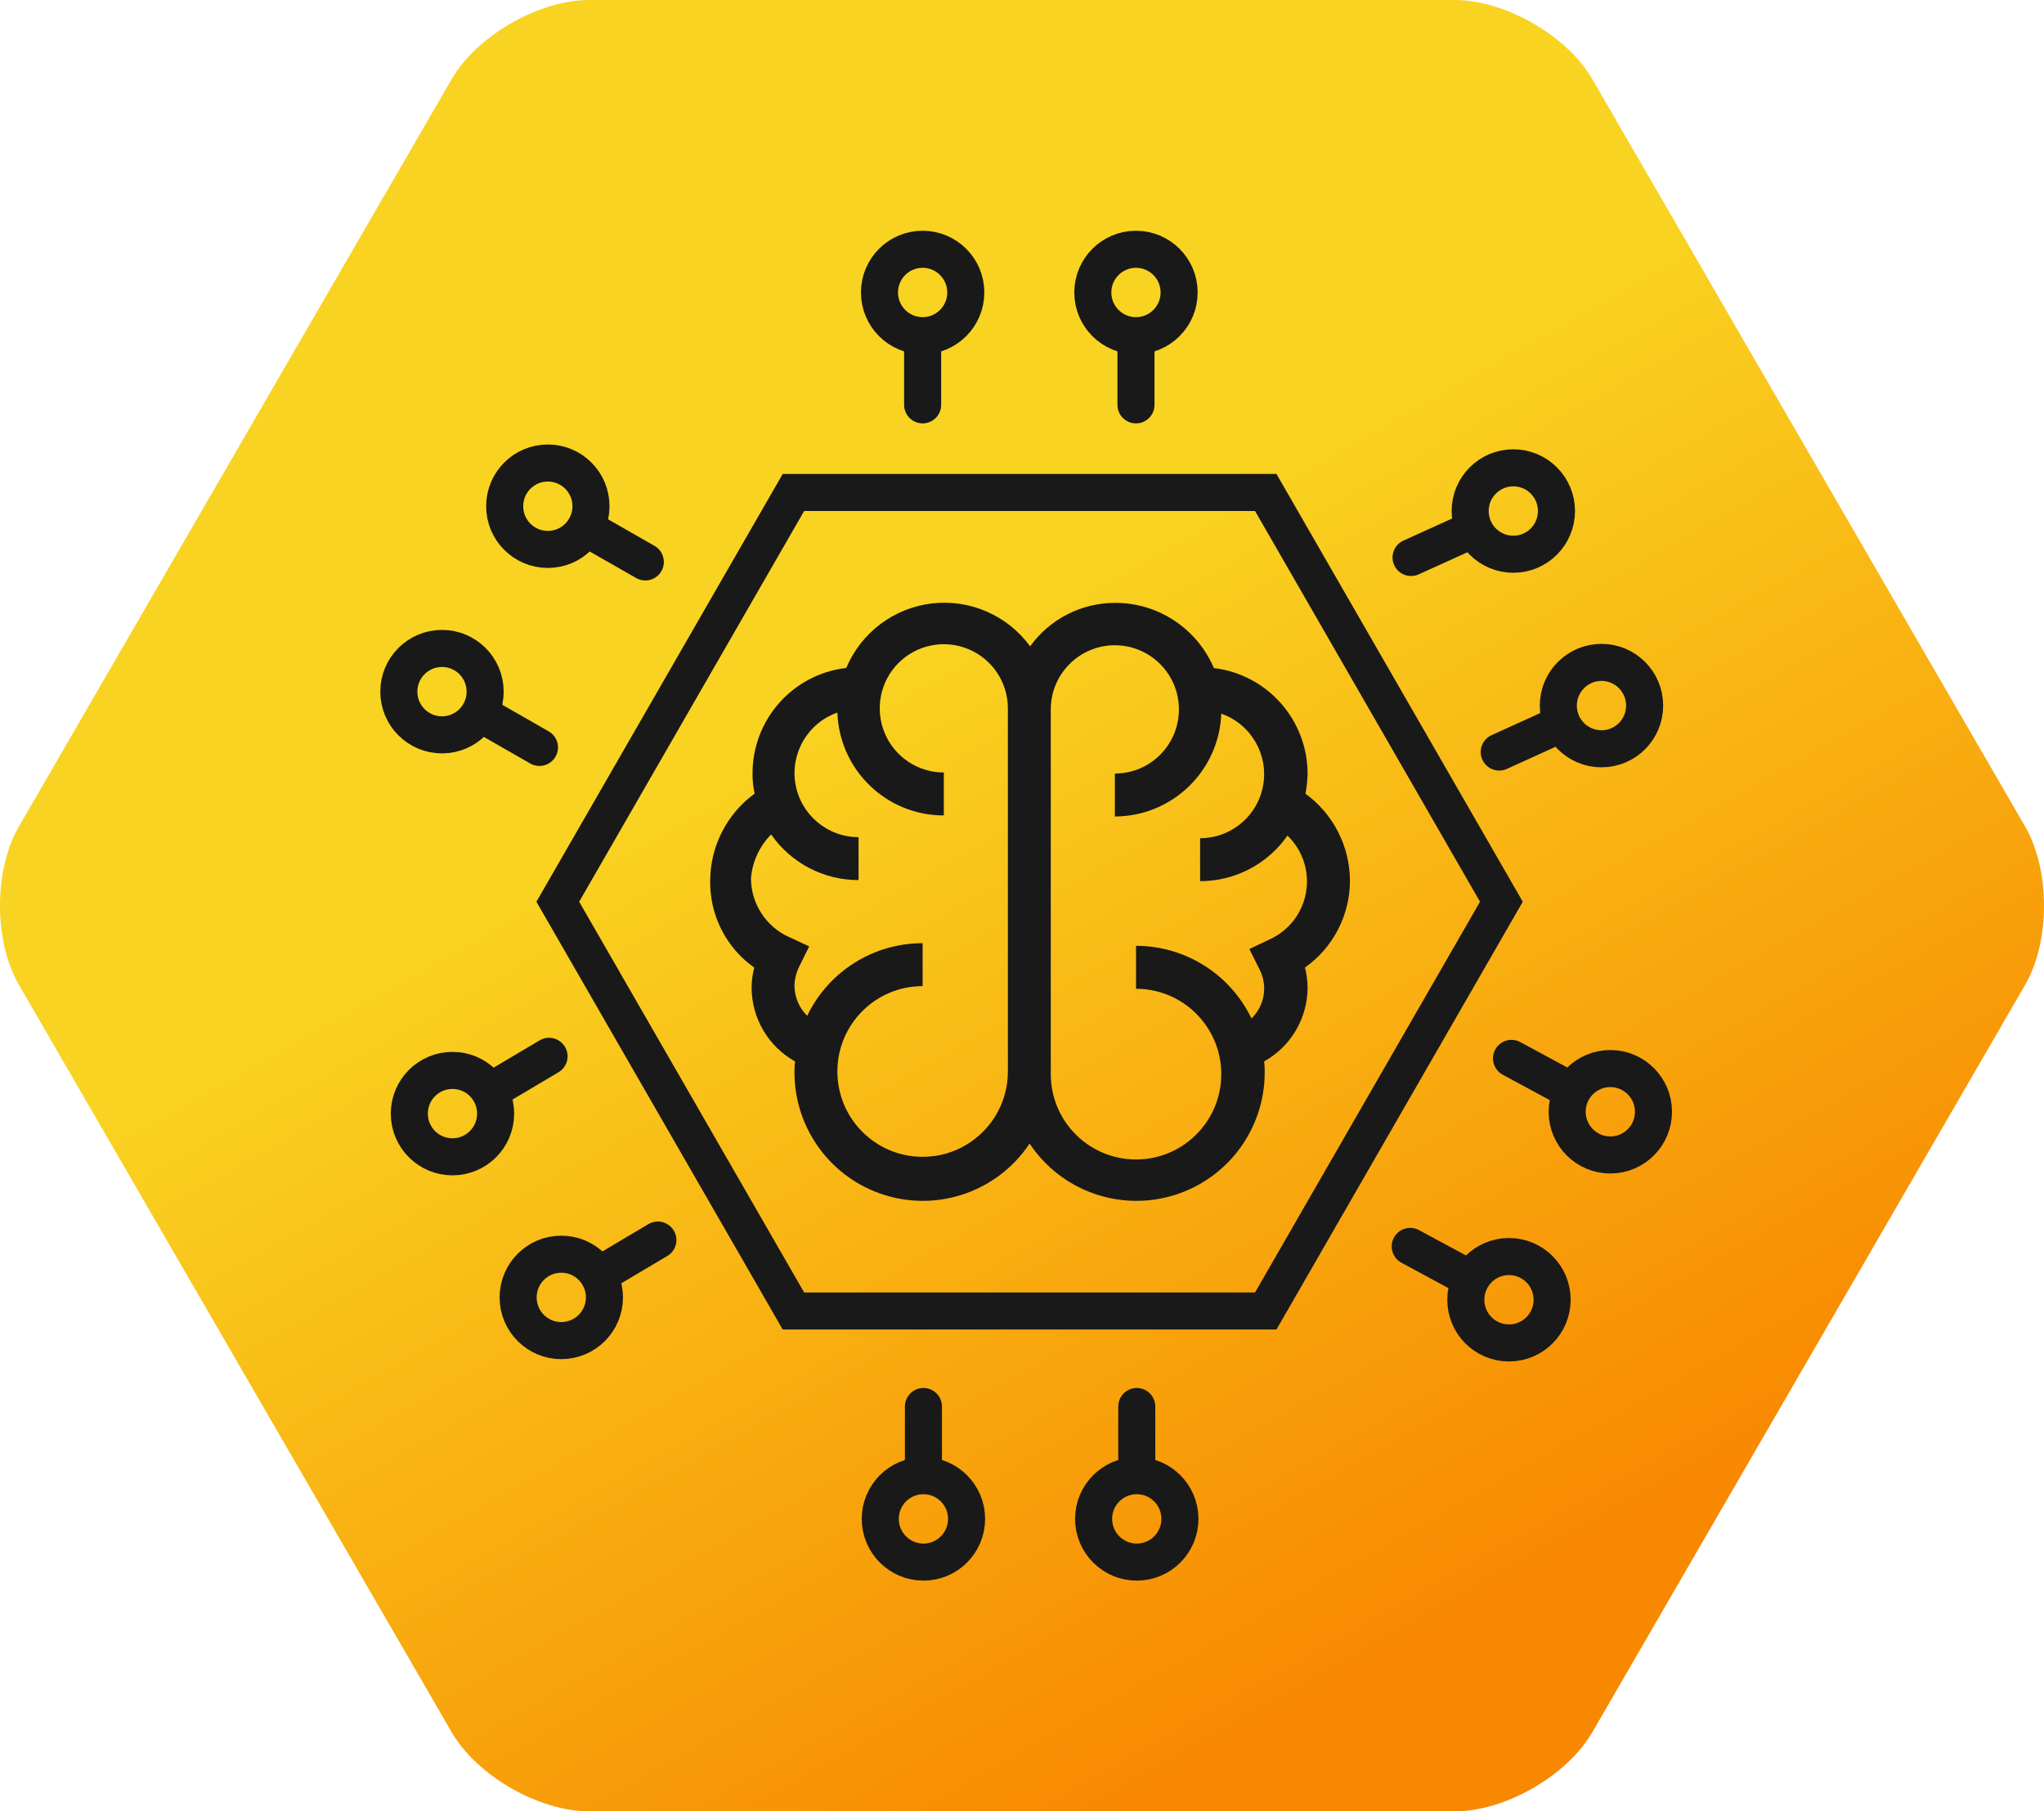
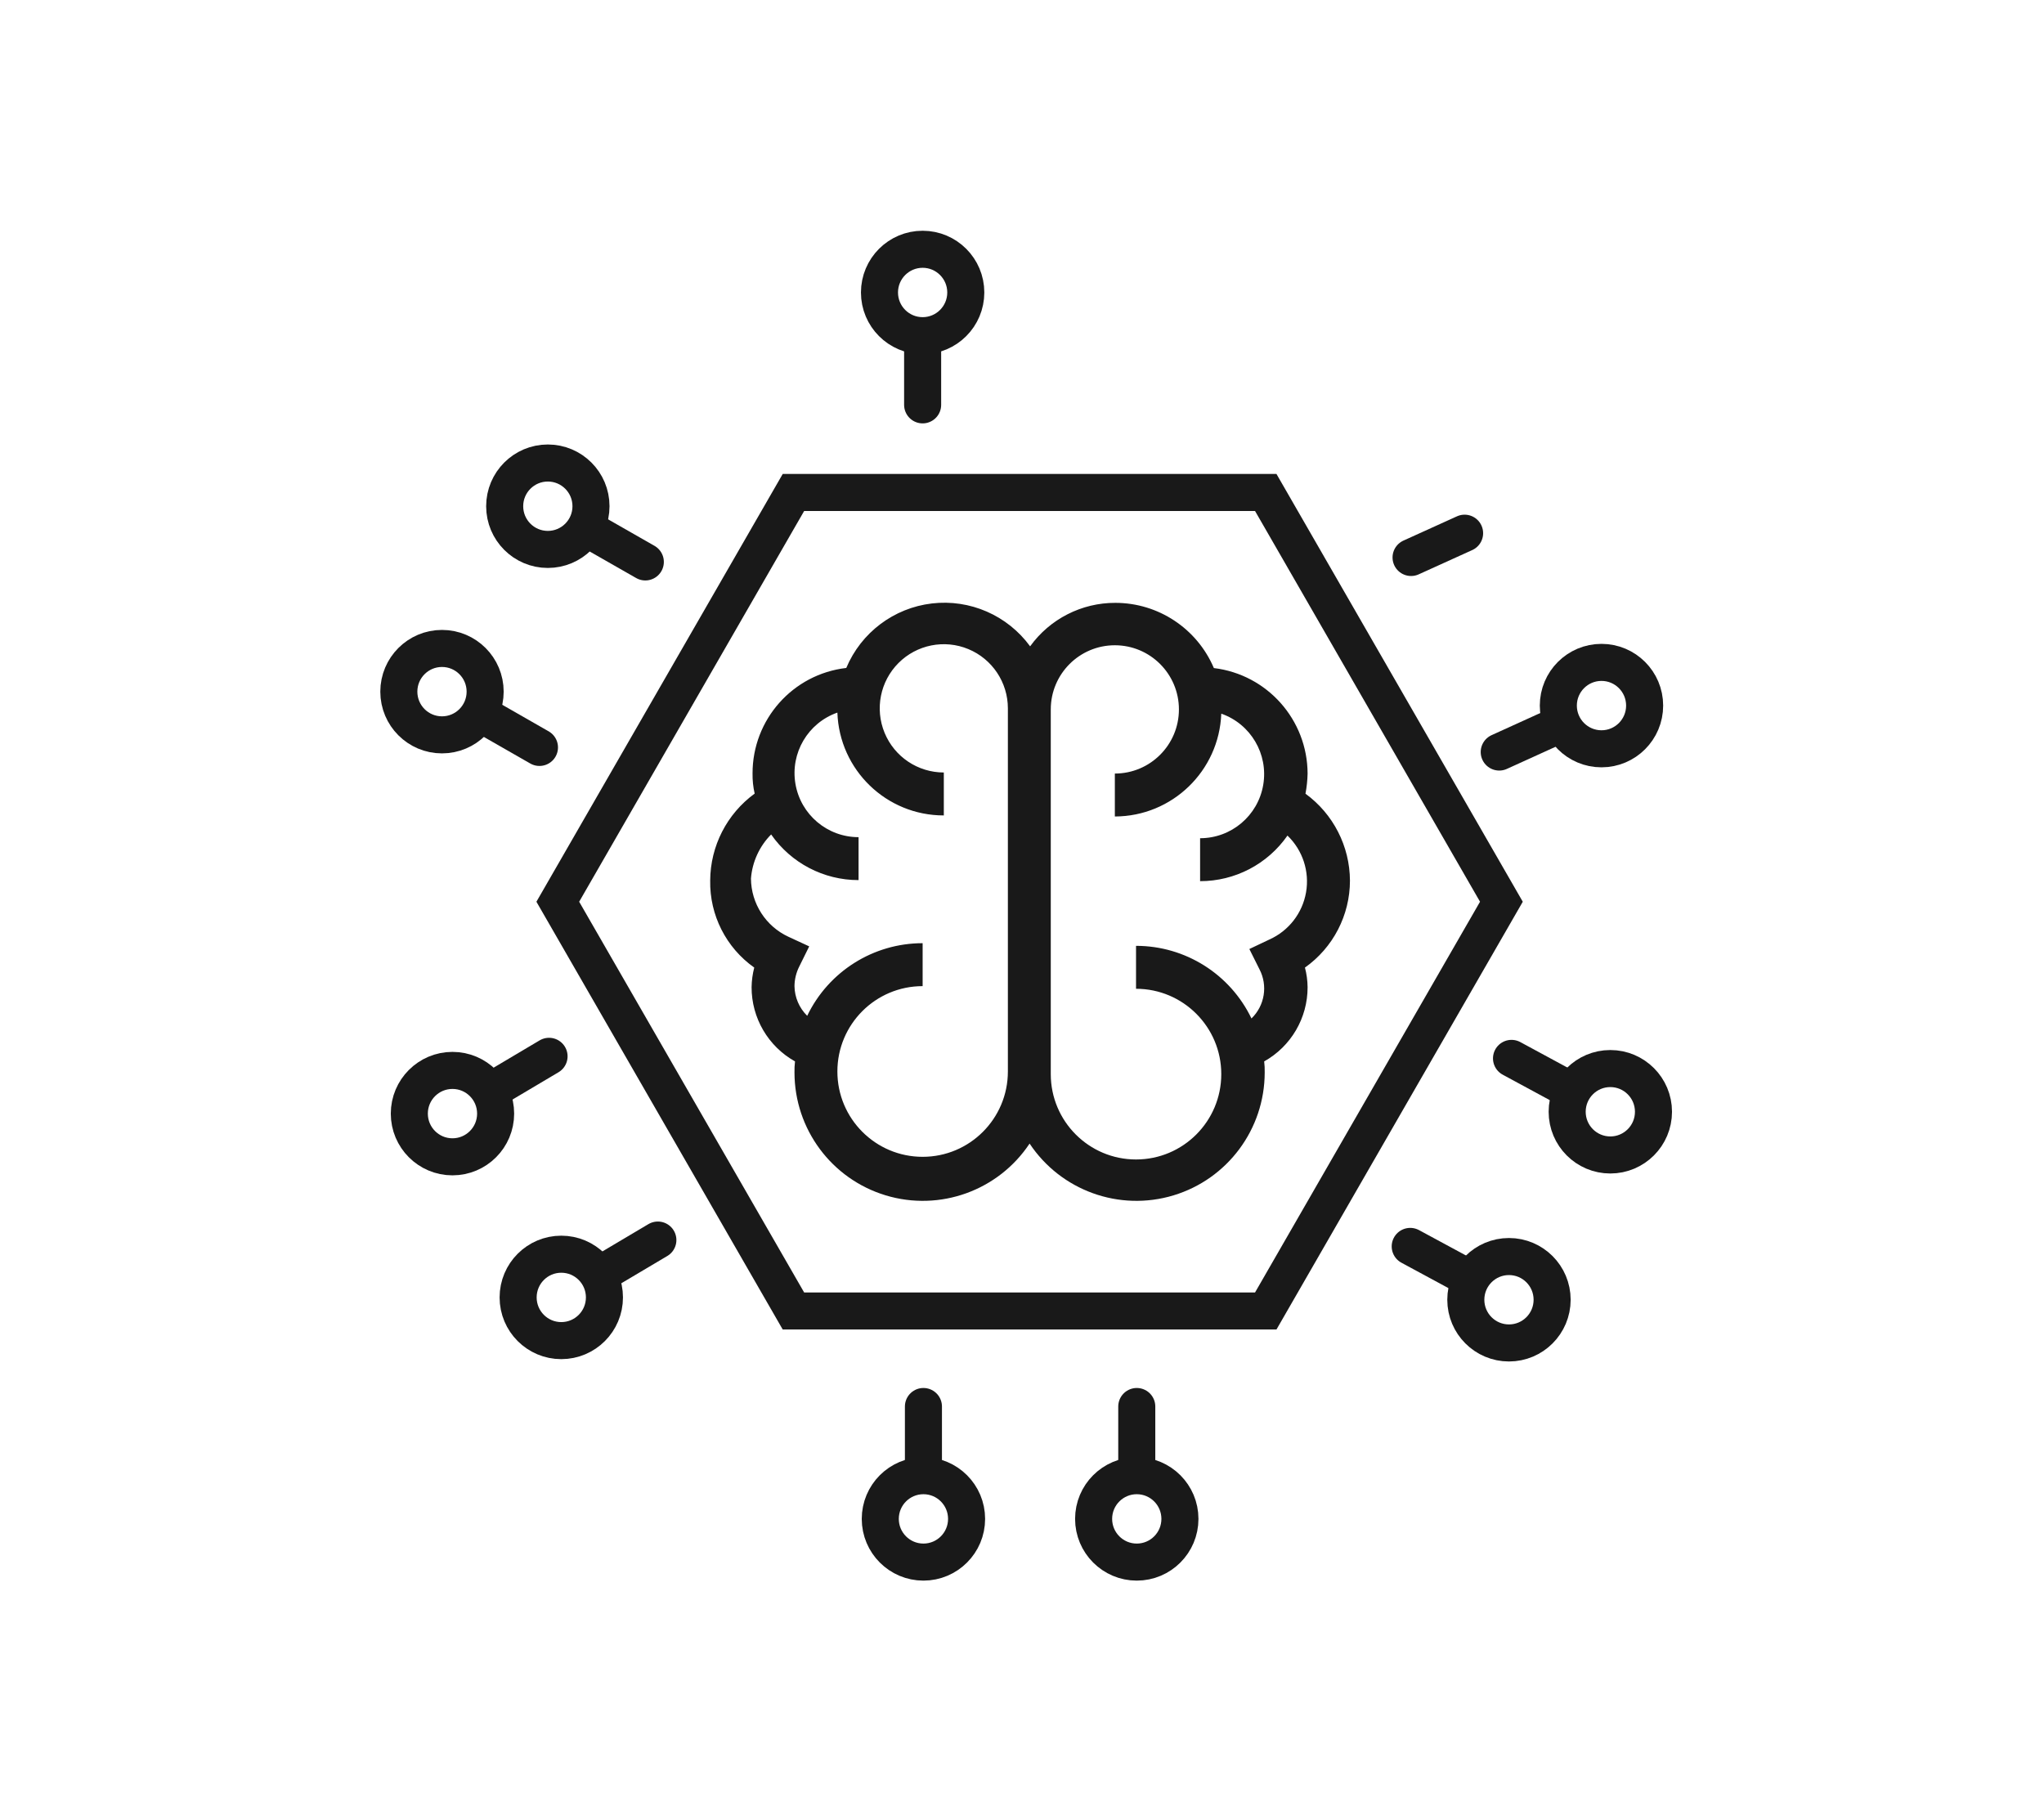
<svg xmlns="http://www.w3.org/2000/svg" width="246px" height="218px" viewBox="0 0 246 218" version="1.1">
  <title>Group 13</title>
  <defs>
    <linearGradient x1="11.742%" y1="74.998%" x2="88.254%" y2="24.999%" id="linearGradient-1">
      <stop stop-color="#F9D321" offset="33.73%" />
      <stop stop-color="#F88800" offset="100%" />
    </linearGradient>
    <filter color-interpolation-filters="auto" id="filter-2">
      <feColorMatrix in="SourceGraphic" type="matrix" values="0 0 0 0 1 0 0 0 0 1 0 0 0 0 1 0 0 0 1 0" />
    </filter>
  </defs>
  <g id="Page-1" stroke="none" stroke-width="1" fill="none" fill-rule="evenodd">
    <g id="Startseite" transform="translate(-410, -1381)">
      <g id="Group-27" transform="translate(0, 793)">
        <g id="Group-18" transform="translate(340, 344)">
          <g id="Group-15" transform="translate(0, 244)">
            <g id="Group-13" transform="translate(70, 0)">
              <g id="hexagon-copy" transform="translate(123, 109) rotate(-270) translate(-123, -109) translate(14, -14)" fill="url(#linearGradient-1)" fill-rule="nonzero">
-                 <path d="M118.539,2.277 C113.293,-0.759 104.711,-0.759 99.461,2.277 L9.537,54.354 C4.291,57.39 0,64.849 0,70.925 L0,175.076 C0,181.152 4.291,188.611 9.537,191.647 L99.461,243.72 C104.707,246.76 113.289,246.76 118.539,243.72 L208.463,191.647 C213.709,188.611 218,181.152 218,175.076 L218,70.925 C218,64.849 213.709,57.39 208.463,54.354 L118.539,2.277 Z" id="Path" />
-               </g>
+                 </g>
              <g id="icon/it-brain" transform="translate(48, 30)" filter="url(#filter-2)">
                <g>
                  <polygon id="Path" stroke="#191919" stroke-width="4.459" points="104.337 29.271 47.491 29.271 19.132 78.525 47.491 127.778 104.337 127.778 132.697 78.525" />
                  <path d="M42.775,86.449 C42.575,87.22 42.468,88.012 42.456,88.809 C42.449,92.515 44.45,95.934 47.682,97.741 C47.629,98.186 47.608,98.633 47.618,99.081 C47.626,105.892 52.085,111.896 58.599,113.864 C65.112,115.832 72.144,113.3 75.914,107.63 C79.684,113.3 86.717,115.832 93.23,113.864 C99.743,111.896 104.203,105.892 104.21,99.081 C104.221,98.633 104.199,98.186 104.146,97.741 C107.379,95.934 109.379,92.515 109.372,88.809 C109.364,88.012 109.257,87.219 109.053,86.449 C112.448,84.047 114.467,80.146 114.47,75.985 C114.45,71.844 112.462,67.959 109.117,65.522 C109.268,64.723 109.354,63.912 109.372,63.098 C109.351,56.623 104.514,51.178 98.092,50.402 C96.068,45.645 91.403,42.557 86.238,42.554 C82.176,42.542 78.357,44.49 75.978,47.786 C73.254,44.059 68.738,42.087 64.156,42.626 C59.575,43.165 55.637,46.131 53.851,50.389 C47.414,51.135 42.561,56.598 42.571,63.085 C42.558,63.901 42.643,64.715 42.826,65.51 C39.481,67.947 37.494,71.831 37.473,75.973 C37.397,80.128 39.383,84.052 42.775,86.449 Z M78.463,55.378 C78.463,51.115 81.916,47.658 86.175,47.658 C90.433,47.658 93.886,51.115 93.886,55.378 C93.886,59.642 90.433,63.098 86.175,63.098 L86.175,68.266 C93.071,68.25 98.724,62.787 98.984,55.889 C102.53,57.132 104.663,60.755 104.032,64.462 C103.402,68.17 100.192,70.882 96.435,70.881 L96.435,76.049 C100.626,76.053 104.554,74.004 106.95,70.562 C108.783,72.325 109.621,74.884 109.186,77.391 C108.752,79.898 107.102,82.025 104.784,83.067 L102.362,84.216 L103.573,86.64 C104.607,88.611 104.217,91.028 102.617,92.573 C100.048,87.23 94.648,83.832 88.724,83.833 L88.724,89.001 C94.39,89.001 98.984,93.599 98.984,99.272 C98.984,104.945 94.39,109.544 88.724,109.544 C83.057,109.544 78.463,104.945 78.463,99.272 L78.463,55.365 L78.463,55.378 Z M44.814,70.435 C47.211,73.876 51.139,75.926 55.33,75.922 L55.33,70.754 C51.573,70.755 48.363,68.043 47.732,64.335 C47.102,60.627 49.235,57.005 52.781,55.761 C53.018,62.67 58.685,68.146 65.59,68.138 L65.59,62.97 C62.471,62.97 59.659,61.089 58.466,58.205 C57.272,55.32 57.932,52 60.137,49.792 C62.343,47.584 65.66,46.924 68.541,48.118 C71.423,49.313 73.301,52.128 73.301,55.251 L73.301,98.953 C73.301,104.626 68.708,109.225 63.041,109.225 C57.374,109.225 52.781,104.626 52.781,98.953 C52.781,93.28 57.374,88.682 63.041,88.682 L63.041,83.514 C57.117,83.513 51.717,86.911 49.148,92.254 C48.187,91.312 47.638,90.028 47.618,88.682 C47.626,87.861 47.823,87.053 48.192,86.321 L49.39,83.897 L46.905,82.748 C44.165,81.485 42.402,78.75 42.38,75.73 C42.536,73.728 43.399,71.846 44.814,70.422 L44.814,70.435 Z" id="Shape" fill="#191919" fill-rule="nonzero" />
                  <ellipse id="Oval" stroke="#191919" stroke-width="4.459" cx="63.041" cy="5.2" rx="5.194" ry="5.2" />
                  <line x1="63.041" y1="18.725" x2="63.041" y2="11.643" id="Path" stroke="#191919" stroke-width="4.459" stroke-linecap="round" />
-                   <ellipse id="Oval" stroke="#191919" stroke-width="4.459" cx="88.717" cy="5.2" rx="5.194" ry="5.2" />
-                   <line x1="88.717" y1="18.725" x2="88.717" y2="11.643" id="Path" stroke="#191919" stroke-width="4.459" stroke-linecap="round" />
                  <ellipse id="Oval" stroke="#191919" stroke-width="4.459" cx="88.813" cy="152.8" rx="5.194" ry="5.2" />
                  <line x1="88.813" y1="139.275" x2="88.813" y2="146.357" id="Path" stroke="#191919" stroke-width="4.459" stroke-linecap="round" />
                  <ellipse id="Oval" stroke="#191919" stroke-width="4.459" cx="63.137" cy="152.8" rx="5.194" ry="5.2" />
                  <line x1="63.137" y1="139.275" x2="63.137" y2="146.357" id="Path" stroke="#191919" stroke-width="4.459" stroke-linecap="round" />
                  <ellipse id="Oval" stroke="#191919" stroke-width="4.459" cx="145.806" cy="103.802" rx="5.194" ry="5.2" />
                  <line x1="133.914" y1="97.378" x2="140.141" y2="100.746" id="Path" stroke="#191919" stroke-width="4.459" stroke-linecap="round" />
                  <ellipse id="Oval" stroke="#191919" stroke-width="4.459" cx="133.608" cy="126.426" rx="5.194" ry="5.2" />
                  <line x1="121.723" y1="120.007" x2="127.949" y2="123.37" id="Path" stroke="#191919" stroke-width="4.459" stroke-linecap="round" />
-                   <ellipse id="Oval" stroke="#191919" stroke-width="4.459" cx="134.131" cy="31.504" rx="5.194" ry="5.2" />
                  <line x1="121.825" y1="37.093" x2="128.268" y2="34.171" id="Path" stroke="#191919" stroke-width="4.459" stroke-linecap="round" />
                  <ellipse id="Oval" stroke="#191919" stroke-width="4.459" cx="144.742" cy="54.919" rx="5.194" ry="5.2" />
                  <line x1="132.436" y1="60.508" x2="138.879" y2="57.579" id="Path" stroke="#191919" stroke-width="4.459" stroke-linecap="round" />
                  <ellipse id="Oval" stroke="#191919" stroke-width="4.459" cx="19.552" cy="126.145" rx="5.194" ry="5.2" />
                  <line x1="31.176" y1="119.242" x2="25.09" y2="122.853" id="Path" stroke="#191919" stroke-width="4.459" stroke-linecap="round" />
                  <ellipse id="Oval" stroke="#191919" stroke-width="4.459" cx="6.456" cy="104.025" rx="5.194" ry="5.2" />
                  <line x1="18.08" y1="97.129" x2="11.994" y2="100.74" id="Path" stroke="#191919" stroke-width="4.459" stroke-linecap="round" />
                  <ellipse id="Oval" stroke="#191919" stroke-width="4.459" cx="5.194" cy="53.241" rx="5.194" ry="5.2" />
                  <line x1="16.926" y1="59.953" x2="10.783" y2="56.437" id="Path" stroke="#191919" stroke-width="4.459" stroke-linecap="round" />
                  <ellipse id="Oval" stroke="#191919" stroke-width="4.459" cx="17.933" cy="30.924" rx="5.194" ry="5.2" />
                  <line x1="29.666" y1="37.629" x2="23.522" y2="34.12" id="Path" stroke="#191919" stroke-width="4.459" stroke-linecap="round" />
                </g>
              </g>
            </g>
          </g>
        </g>
      </g>
    </g>
  </g>
</svg>